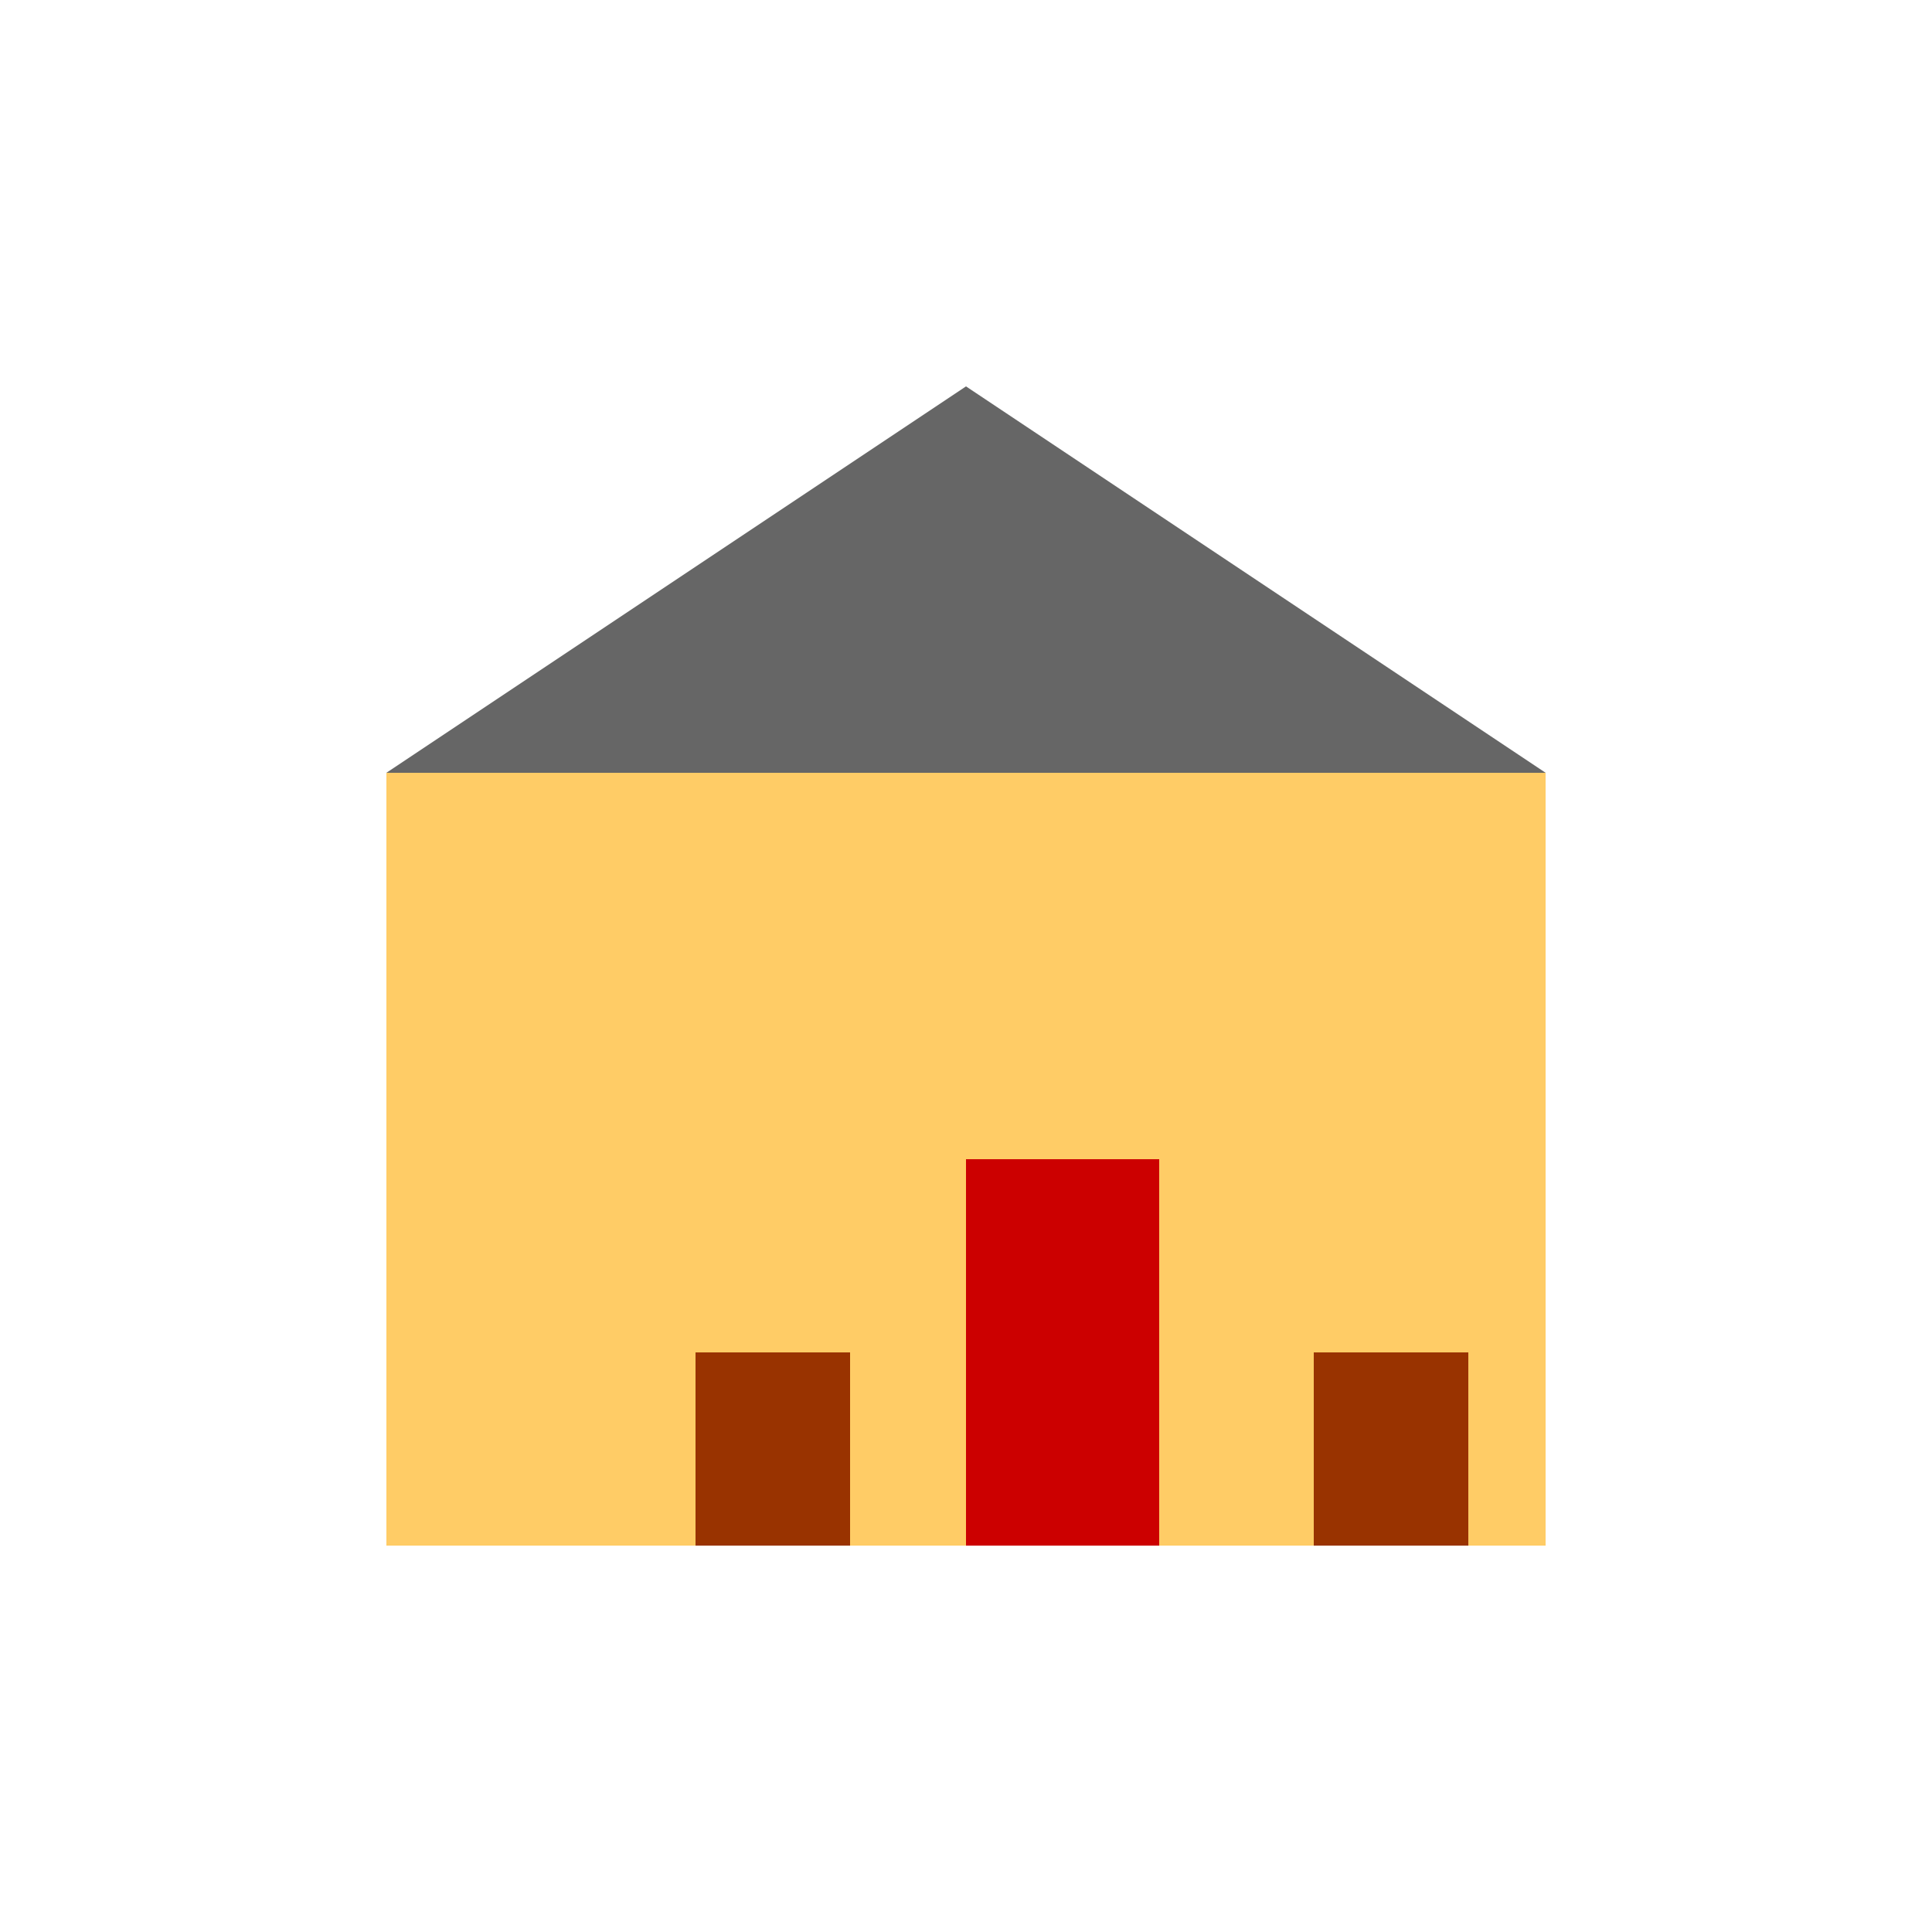
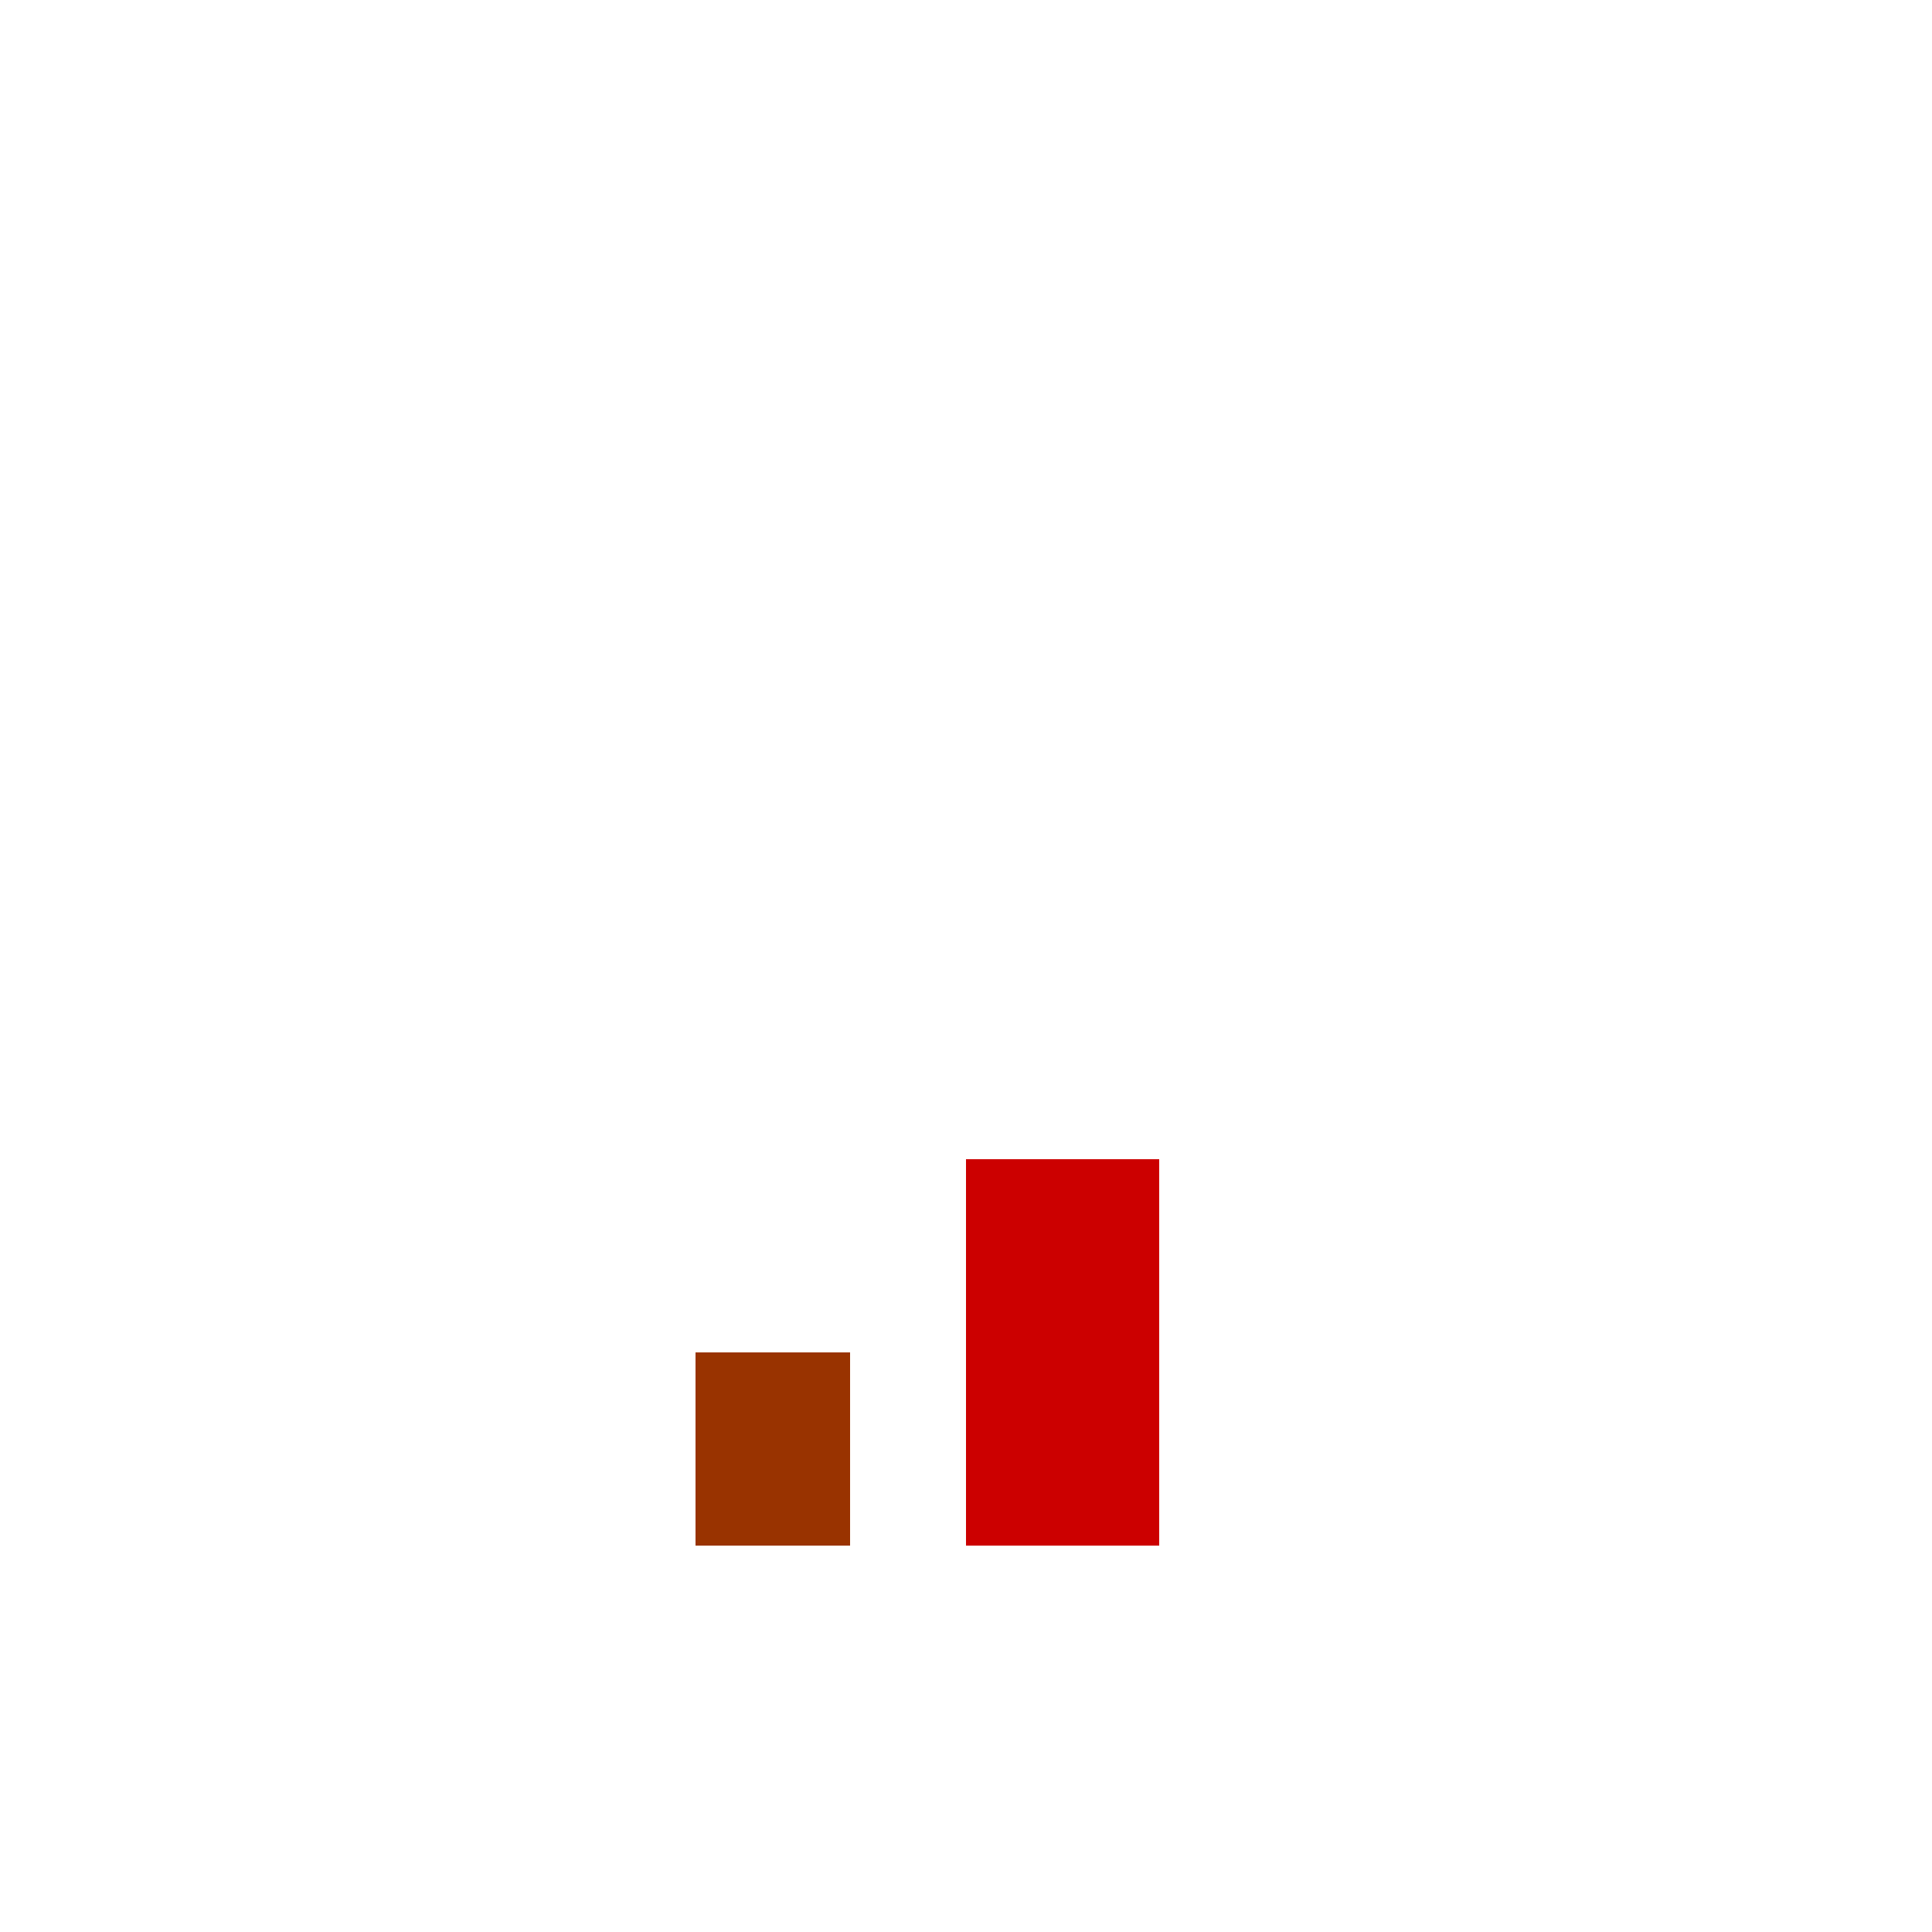
<svg xmlns="http://www.w3.org/2000/svg" width="500" height="500">
  <defs />
  <g>
-     <rect fill="#ffcc66" stroke="none" x="100" y="200" width="300" height="200" />
    <rect fill="#993300" stroke="none" x="180" y="350" width="40" height="50" />
-     <rect fill="#993300" stroke="none" x="340" y="350" width="40" height="50" />
    <rect fill="#cc0000" stroke="none" x="250" y="300" width="50" height="100" />
-     <path fill="#666666" stroke="none" paint-order="stroke fill markers" d=" M 100 200 L 250 100 L 400 200 Z" />
  </g>
</svg>